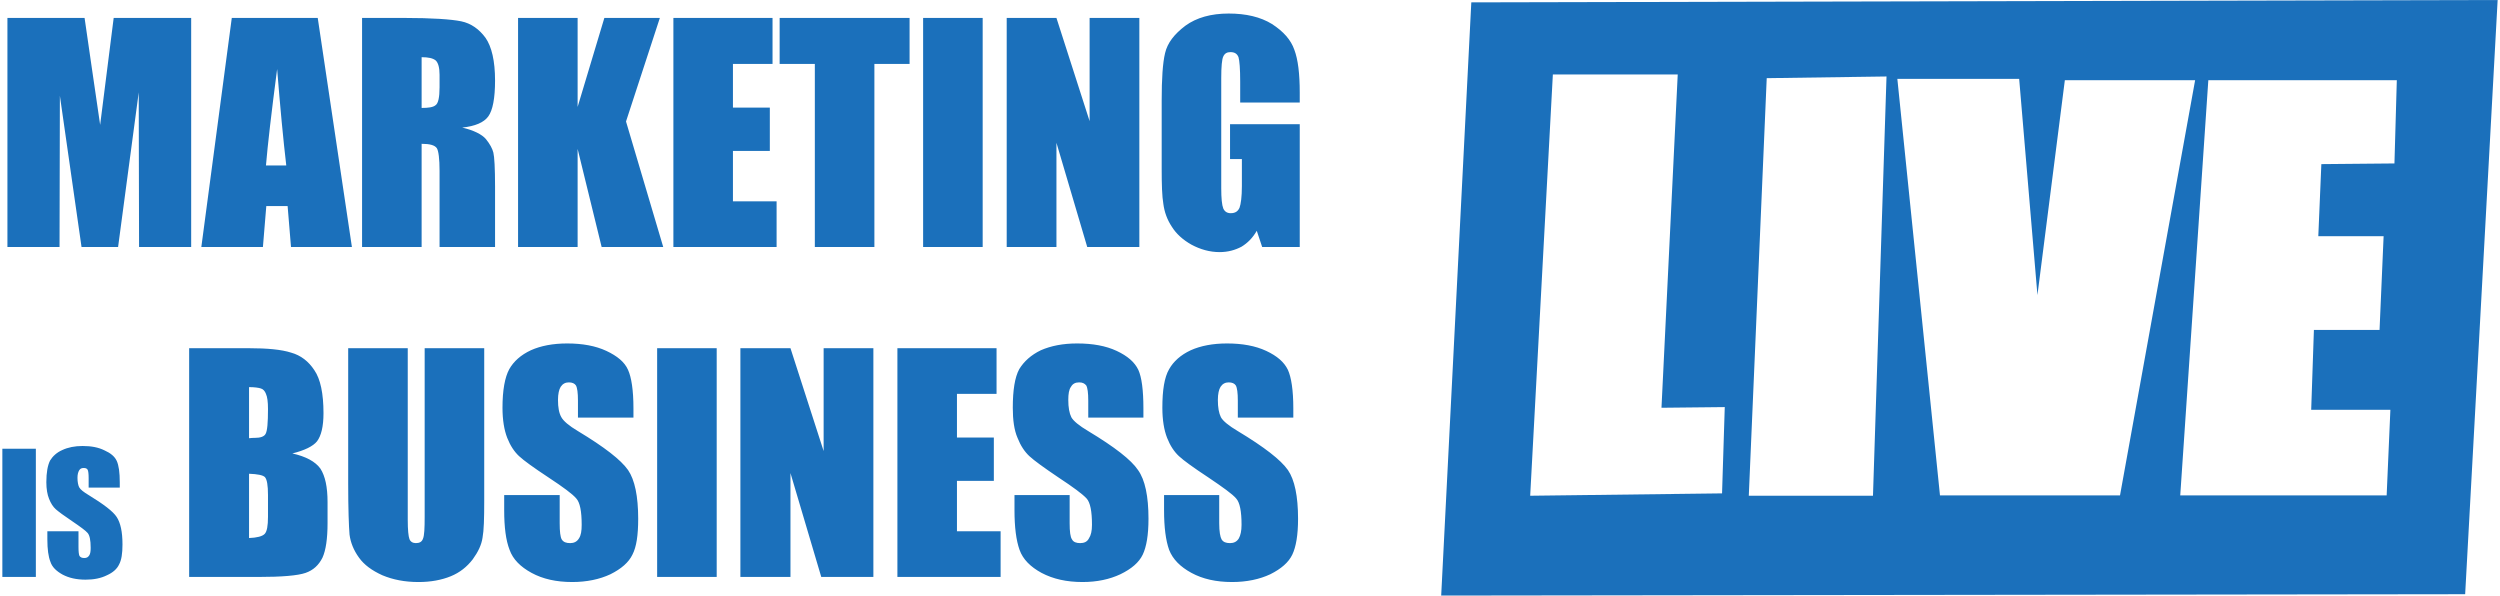
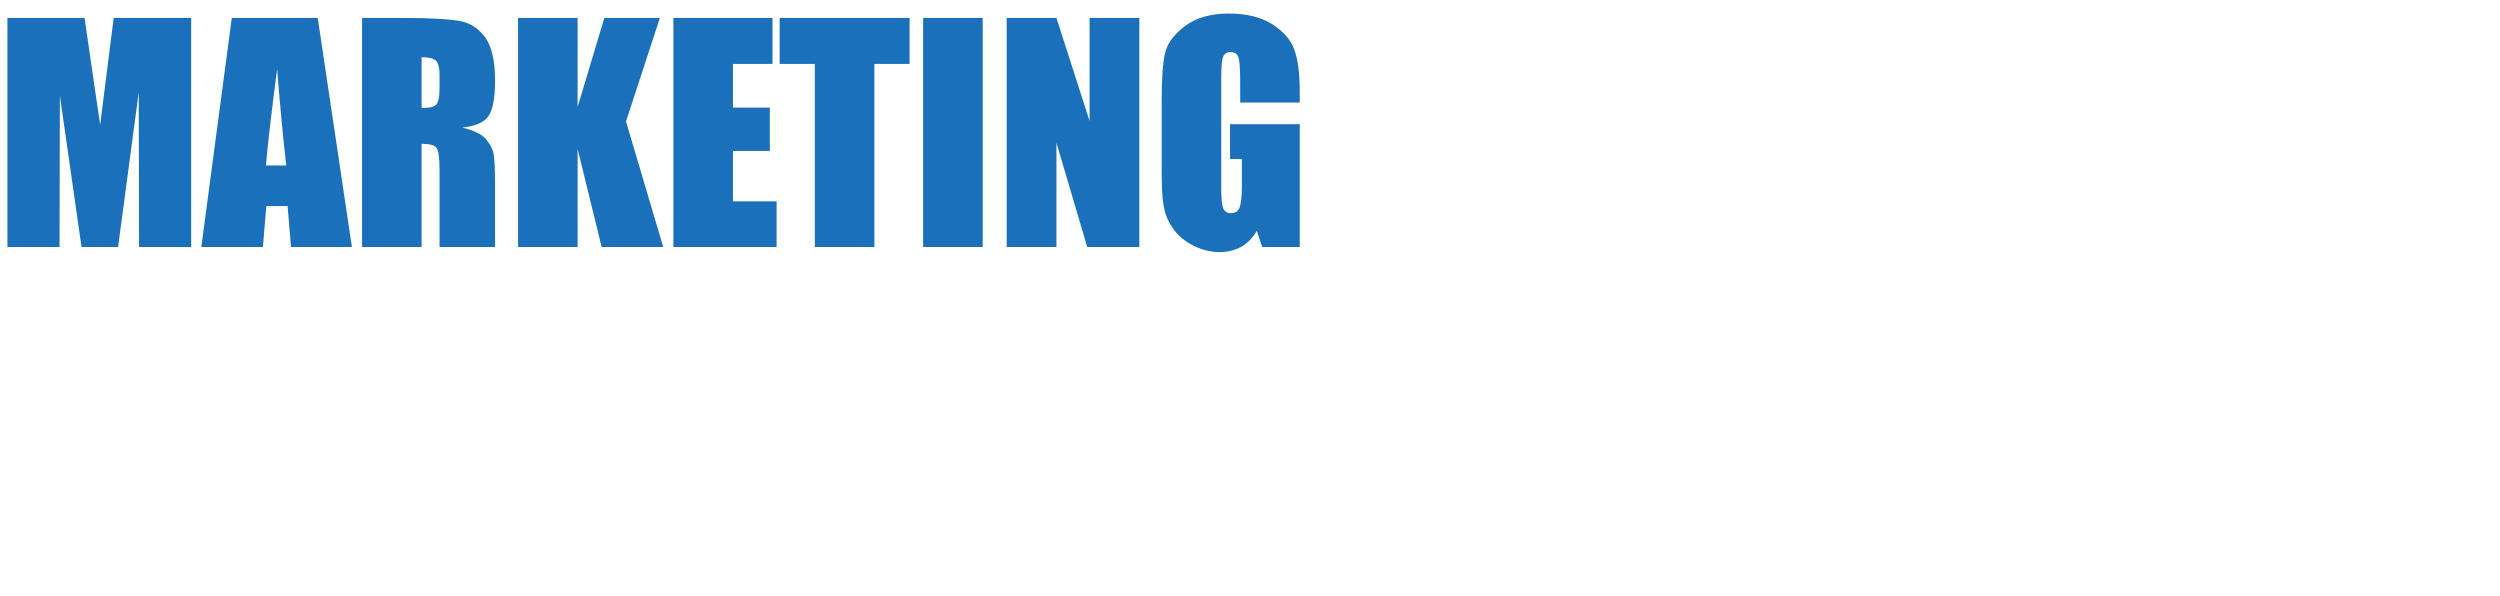
<svg xmlns="http://www.w3.org/2000/svg" xml:space="preserve" width="1083px" height="258px" version="1.1" style="shape-rendering:geometricPrecision; text-rendering:geometricPrecision; image-rendering:optimizeQuality; fill-rule:evenodd; clip-rule:evenodd" viewBox="0 0 73.74 17.6">
  <defs>
    <style type="text/css">
   
    .fil1 {fill:#1B70BB}
    .fil0 {fill:#1B70BB;fill-rule:nonzero}
   
  </style>
  </defs>
  <g id="Capa_x0020_1">
    <g id="_2719663211744">
      <g>
        <path class="fil0" d="M5.58 0.53l0 6.77 -1.54 0 -0.01 -4.57 -0.61 4.57 -1.08 0 -0.64 -4.47 -0.01 4.47 -1.54 0 0 -6.77 2.28 0c0.06,0.41 0.13,0.89 0.21,1.45l0.25 1.71 0.4 -3.16 2.29 0zm3.74 0l1.01 6.77 -1.8 0 -0.1 -1.21 -0.63 0 -0.1 1.21 -1.82 0 0.9 -6.77 2.54 0zm-0.93 4.36c-0.09,-0.77 -0.18,-1.72 -0.27,-2.85 -0.17,1.3 -0.28,2.25 -0.33,2.85l0.6 0zm2.24 -4.36l1.24 0c0.83,0 1.4,0.04 1.69,0.1 0.29,0.06 0.53,0.23 0.72,0.49 0.18,0.26 0.28,0.68 0.28,1.26 0,0.53 -0.07,0.88 -0.2,1.06 -0.13,0.18 -0.39,0.29 -0.77,0.33 0.34,0.08 0.58,0.2 0.7,0.34 0.12,0.15 0.19,0.28 0.22,0.4 0.03,0.12 0.05,0.46 0.05,1l0 1.79 -1.64 0 0 -2.25c0,-0.36 -0.03,-0.59 -0.08,-0.67 -0.06,-0.09 -0.21,-0.13 -0.45,-0.13l0 3.05 -1.76 0 0 -6.77zm1.76 1.16l0 1.5c0.2,0 0.34,-0.02 0.41,-0.08 0.08,-0.05 0.12,-0.23 0.12,-0.53l0 -0.37c0,-0.21 -0.04,-0.35 -0.11,-0.42 -0.08,-0.07 -0.22,-0.1 -0.42,-0.1zm7.04 -1.16l-1 3.06 1.1 3.71 -1.82 0 -0.71 -2.9 0 2.9 -1.76 0 0 -6.77 1.76 0 0 2.63 0.79 -2.63 1.64 0zm0.4 0l2.93 0 0 1.36 -1.17 0 0 1.29 1.09 0 0 1.28 -1.09 0 0 1.49 1.29 0 0 1.35 -3.05 0 0 -6.77zm6.98 0l0 1.36 -1.04 0 0 5.41 -1.76 0 0 -5.41 -1.04 0 0 -1.36 3.84 0zm2.16 0l0 6.77 -1.76 0 0 -6.77 1.76 0zm4.63 0l0 6.77 -1.54 0 -0.91 -3.08 0 3.08 -1.47 0 0 -6.77 1.47 0 0.98 3.05 0 -3.05 1.47 0zm4.74 2.5l-1.76 0 0 -0.61c0,-0.39 -0.02,-0.63 -0.05,-0.73 -0.04,-0.1 -0.11,-0.15 -0.24,-0.15 -0.1,0 -0.17,0.04 -0.21,0.13 -0.04,0.08 -0.06,0.3 -0.06,0.64l0 3.25c0,0.3 0.02,0.5 0.06,0.6 0.04,0.09 0.11,0.14 0.22,0.14 0.13,0 0.21,-0.05 0.26,-0.16 0.04,-0.11 0.07,-0.32 0.07,-0.64l0 -0.8 -0.35 0 0 -1.03 2.06 0 0 3.63 -1.11 0 -0.16 -0.48c-0.12,0.21 -0.27,0.36 -0.45,0.47 -0.19,0.1 -0.4,0.16 -0.65,0.16 -0.29,0 -0.57,-0.08 -0.83,-0.22 -0.25,-0.14 -0.45,-0.32 -0.58,-0.53 -0.14,-0.21 -0.22,-0.44 -0.25,-0.67 -0.04,-0.23 -0.05,-0.58 -0.05,-1.05l0 -2.01c0,-0.64 0.03,-1.11 0.1,-1.4 0.07,-0.3 0.27,-0.56 0.6,-0.81 0.33,-0.24 0.76,-0.36 1.28,-0.36 0.51,0 0.94,0.1 1.28,0.31 0.34,0.22 0.56,0.47 0.66,0.76 0.11,0.29 0.16,0.71 0.16,1.27l0 0.29z" />
-         <path class="fil0" d="M0.99 13.26l0 3.79 -0.99 0 0 -3.79 0.99 0zm2.48 1.15l-0.92 0 0 -0.28c0,-0.13 -0.01,-0.21 -0.03,-0.25 -0.03,-0.04 -0.06,-0.05 -0.12,-0.05 -0.06,0 -0.1,0.02 -0.13,0.07 -0.03,0.05 -0.05,0.12 -0.05,0.22 0,0.12 0.02,0.22 0.05,0.28 0.04,0.07 0.13,0.14 0.28,0.23 0.44,0.27 0.72,0.48 0.83,0.65 0.11,0.17 0.17,0.43 0.17,0.81 0,0.27 -0.03,0.46 -0.1,0.59 -0.06,0.13 -0.18,0.24 -0.36,0.32 -0.18,0.09 -0.39,0.13 -0.63,0.13 -0.27,0 -0.49,-0.05 -0.68,-0.15 -0.18,-0.1 -0.31,-0.22 -0.36,-0.38 -0.06,-0.15 -0.09,-0.37 -0.09,-0.66l0 -0.24 0.92 0 0 0.46c0,0.14 0.01,0.23 0.03,0.27 0.03,0.04 0.07,0.06 0.14,0.06 0.07,0 0.11,-0.02 0.15,-0.08 0.03,-0.05 0.04,-0.12 0.04,-0.22 0,-0.23 -0.03,-0.37 -0.09,-0.44 -0.06,-0.07 -0.21,-0.18 -0.46,-0.35 -0.24,-0.16 -0.4,-0.28 -0.48,-0.35 -0.08,-0.07 -0.15,-0.18 -0.2,-0.31 -0.05,-0.12 -0.08,-0.29 -0.08,-0.49 0,-0.29 0.04,-0.5 0.11,-0.64 0.08,-0.13 0.2,-0.24 0.36,-0.31 0.17,-0.08 0.37,-0.12 0.6,-0.12 0.26,0 0.47,0.04 0.65,0.13 0.18,0.08 0.3,0.18 0.36,0.31 0.06,0.13 0.09,0.34 0.09,0.64l0 0.15zm2.05 -4.12l1.76 0c0.55,0 0.97,0.04 1.25,0.13 0.29,0.08 0.52,0.26 0.69,0.52 0.18,0.26 0.27,0.69 0.27,1.27 0,0.4 -0.07,0.67 -0.19,0.83 -0.12,0.15 -0.37,0.27 -0.73,0.36 0.4,0.09 0.68,0.24 0.83,0.45 0.14,0.22 0.21,0.54 0.21,0.99l0 0.62c0,0.46 -0.05,0.8 -0.15,1.02 -0.11,0.22 -0.27,0.37 -0.5,0.45 -0.23,0.08 -0.7,0.12 -1.4,0.12l-2.04 0 0 -6.76zm1.77 1.15l0 1.51c0.07,-0.01 0.13,-0.01 0.17,-0.01 0.17,0 0.28,-0.04 0.32,-0.12 0.05,-0.09 0.07,-0.33 0.07,-0.73 0,-0.22 -0.02,-0.36 -0.06,-0.45 -0.03,-0.08 -0.08,-0.14 -0.15,-0.16 -0.06,-0.02 -0.18,-0.04 -0.35,-0.04zm0 2.56l0 1.9c0.24,-0.01 0.39,-0.05 0.46,-0.12 0.07,-0.07 0.1,-0.24 0.1,-0.51l0 -0.64c0,-0.29 -0.03,-0.46 -0.09,-0.53 -0.06,-0.06 -0.22,-0.09 -0.47,-0.1zm6.95 -3.71l0 4.52c0,0.51 -0.01,0.87 -0.05,1.08 -0.03,0.21 -0.13,0.42 -0.29,0.64 -0.17,0.22 -0.38,0.39 -0.65,0.5 -0.27,0.11 -0.59,0.17 -0.95,0.17 -0.41,0 -0.76,-0.07 -1.07,-0.2 -0.31,-0.14 -0.54,-0.31 -0.69,-0.52 -0.16,-0.22 -0.25,-0.45 -0.28,-0.68 -0.02,-0.24 -0.04,-0.74 -0.04,-1.51l0 -4 1.76 0 0 5.07c0,0.3 0.02,0.49 0.05,0.57 0.03,0.08 0.1,0.12 0.19,0.12 0.11,0 0.18,-0.04 0.21,-0.13 0.04,-0.09 0.05,-0.31 0.05,-0.64l0 -4.99 1.76 0zm4.41 2.05l-1.64 0 0 -0.5c0,-0.23 -0.02,-0.38 -0.06,-0.45 -0.04,-0.06 -0.11,-0.09 -0.21,-0.09 -0.1,0 -0.18,0.04 -0.24,0.13 -0.05,0.08 -0.08,0.21 -0.08,0.39 0,0.22 0.03,0.39 0.1,0.51 0.06,0.11 0.22,0.25 0.49,0.41 0.78,0.47 1.27,0.85 1.48,1.15 0.2,0.29 0.3,0.78 0.3,1.44 0,0.48 -0.05,0.83 -0.17,1.06 -0.11,0.23 -0.33,0.42 -0.65,0.58 -0.32,0.15 -0.7,0.23 -1.13,0.23 -0.47,0 -0.87,-0.09 -1.2,-0.27 -0.33,-0.18 -0.55,-0.4 -0.65,-0.68 -0.11,-0.28 -0.16,-0.67 -0.16,-1.17l0 -0.45 1.64 0 0 0.83c0,0.25 0.02,0.41 0.06,0.48 0.05,0.08 0.13,0.11 0.25,0.11 0.11,0 0.2,-0.04 0.26,-0.14 0.06,-0.09 0.08,-0.22 0.08,-0.4 0,-0.4 -0.05,-0.66 -0.16,-0.78 -0.11,-0.13 -0.38,-0.33 -0.82,-0.62 -0.44,-0.29 -0.73,-0.5 -0.87,-0.63 -0.14,-0.13 -0.26,-0.31 -0.35,-0.54 -0.09,-0.23 -0.14,-0.53 -0.14,-0.89 0,-0.52 0.07,-0.9 0.2,-1.14 0.13,-0.23 0.34,-0.42 0.64,-0.56 0.29,-0.13 0.65,-0.2 1.07,-0.2 0.45,0 0.84,0.07 1.16,0.22 0.32,0.15 0.54,0.33 0.64,0.56 0.1,0.22 0.16,0.6 0.16,1.14l0 0.27zm2.46 -2.05l0 6.76 -1.76 0 0 -6.76 1.76 0zm4.63 0l0 6.76 -1.54 0 -0.91 -3.07 0 3.07 -1.48 0 0 -6.76 1.48 0 0.98 3.04 0 -3.04 1.47 0zm0.71 0l2.93 0 0 1.35 -1.17 0 0 1.29 1.09 0 0 1.28 -1.09 0 0 1.49 1.29 0 0 1.35 -3.05 0 0 -6.76zm7.27 2.05l-1.63 0 0 -0.5c0,-0.23 -0.02,-0.38 -0.06,-0.45 -0.05,-0.06 -0.11,-0.09 -0.21,-0.09 -0.11,0 -0.19,0.04 -0.24,0.13 -0.06,0.08 -0.08,0.21 -0.08,0.39 0,0.22 0.03,0.39 0.09,0.51 0.06,0.11 0.23,0.25 0.5,0.41 0.78,0.47 1.27,0.85 1.47,1.15 0.21,0.29 0.31,0.78 0.31,1.44 0,0.48 -0.06,0.83 -0.17,1.06 -0.11,0.23 -0.33,0.42 -0.66,0.58 -0.32,0.15 -0.69,0.23 -1.12,0.23 -0.47,0 -0.87,-0.09 -1.21,-0.27 -0.33,-0.18 -0.55,-0.4 -0.65,-0.68 -0.1,-0.28 -0.15,-0.67 -0.15,-1.17l0 -0.45 1.63 0 0 0.83c0,0.25 0.02,0.41 0.07,0.48 0.04,0.08 0.13,0.11 0.24,0.11 0.12,0 0.21,-0.04 0.26,-0.14 0.06,-0.09 0.09,-0.22 0.09,-0.4 0,-0.4 -0.05,-0.66 -0.16,-0.78 -0.12,-0.13 -0.39,-0.33 -0.83,-0.62 -0.43,-0.29 -0.72,-0.5 -0.86,-0.63 -0.14,-0.13 -0.26,-0.31 -0.35,-0.54 -0.1,-0.23 -0.14,-0.53 -0.14,-0.89 0,-0.52 0.06,-0.9 0.19,-1.14 0.14,-0.23 0.35,-0.42 0.64,-0.56 0.3,-0.13 0.65,-0.2 1.07,-0.2 0.46,0 0.85,0.07 1.17,0.22 0.32,0.15 0.53,0.33 0.64,0.56 0.1,0.22 0.15,0.6 0.15,1.14l0 0.27zm4.43 0l-1.64 0 0 -0.5c0,-0.23 -0.02,-0.38 -0.06,-0.45 -0.04,-0.06 -0.11,-0.09 -0.21,-0.09 -0.1,0 -0.18,0.04 -0.24,0.13 -0.05,0.08 -0.08,0.21 -0.08,0.39 0,0.22 0.03,0.39 0.09,0.51 0.06,0.11 0.23,0.25 0.5,0.41 0.78,0.47 1.27,0.85 1.48,1.15 0.2,0.29 0.3,0.78 0.3,1.44 0,0.48 -0.06,0.83 -0.17,1.06 -0.11,0.23 -0.33,0.42 -0.65,0.58 -0.32,0.15 -0.7,0.23 -1.13,0.23 -0.47,0 -0.87,-0.09 -1.2,-0.27 -0.33,-0.18 -0.55,-0.4 -0.66,-0.68 -0.1,-0.28 -0.15,-0.67 -0.15,-1.17l0 -0.45 1.63 0 0 0.83c0,0.25 0.03,0.41 0.07,0.48 0.05,0.08 0.13,0.11 0.25,0.11 0.11,0 0.2,-0.04 0.26,-0.14 0.05,-0.09 0.08,-0.22 0.08,-0.4 0,-0.4 -0.05,-0.66 -0.16,-0.78 -0.11,-0.13 -0.39,-0.33 -0.82,-0.62 -0.44,-0.29 -0.73,-0.5 -0.87,-0.63 -0.14,-0.13 -0.26,-0.31 -0.35,-0.54 -0.09,-0.23 -0.14,-0.53 -0.14,-0.89 0,-0.52 0.06,-0.9 0.2,-1.14 0.13,-0.23 0.34,-0.42 0.64,-0.56 0.29,-0.13 0.65,-0.2 1.07,-0.2 0.45,0 0.84,0.07 1.16,0.22 0.32,0.15 0.53,0.33 0.64,0.56 0.1,0.22 0.16,0.6 0.16,1.14l0 0.27z" />
      </g>
-       <path class="fil1" d="M73.74 0l-30.33 0.07 -0.89 17.53 30.26 -0.04 0.96 -17.56zm-24.71 12.05l1.87 -0.02 -0.08 2.55 -5.67 0.07 0.67 -12.45 3.69 0 -0.48 9.85zm6.65 -9.79l-3.54 0.05 -0.53 12.34 3.67 0 0.4 -12.39zm5.27 0.11l-0.81 6.35 -0.54 -6.39 -3.6 0 1.26 12.31 5.32 0 2.22 -12.27 -3.85 0zm9.51 12.27l0.11 -2.53 -2.34 0 0.08 -2.36 1.94 0 0.12 -2.77 -1.93 0 0.09 -2.13 2.16 -0.02 0.07 -2.46 -5.57 0 -0.83 12.27 6.1 0z" />
    </g>
  </g>
</svg>